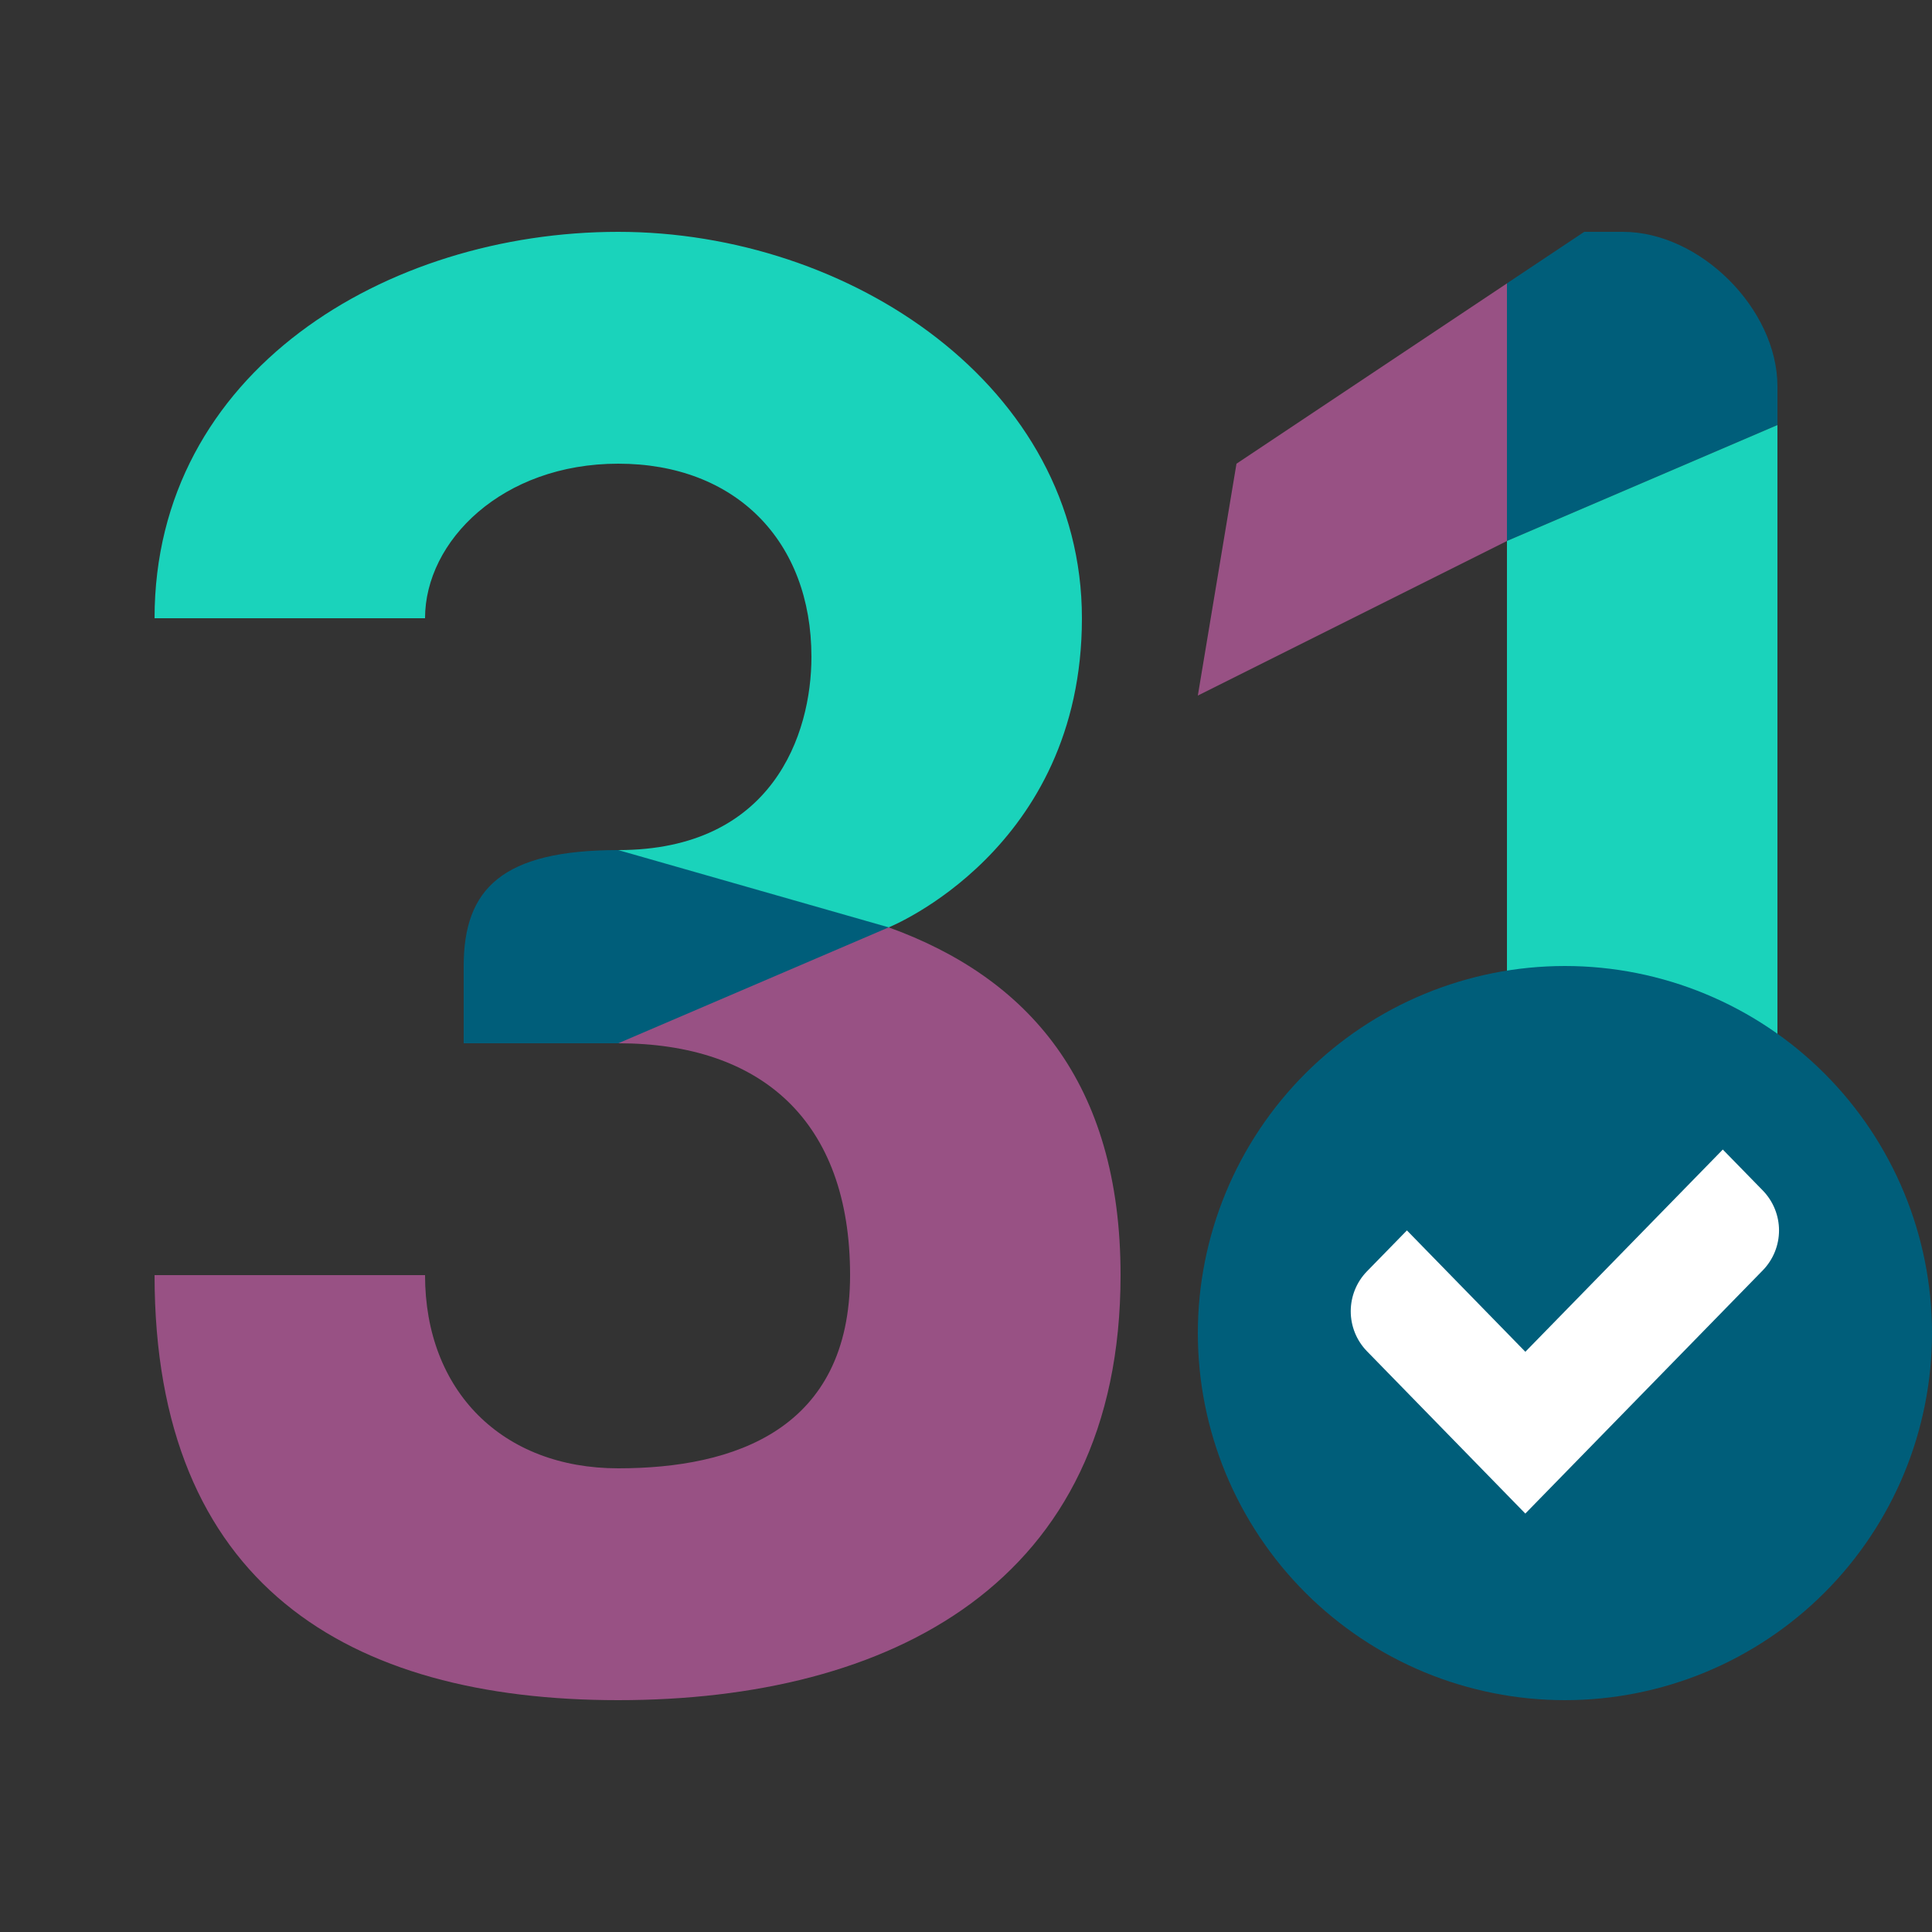
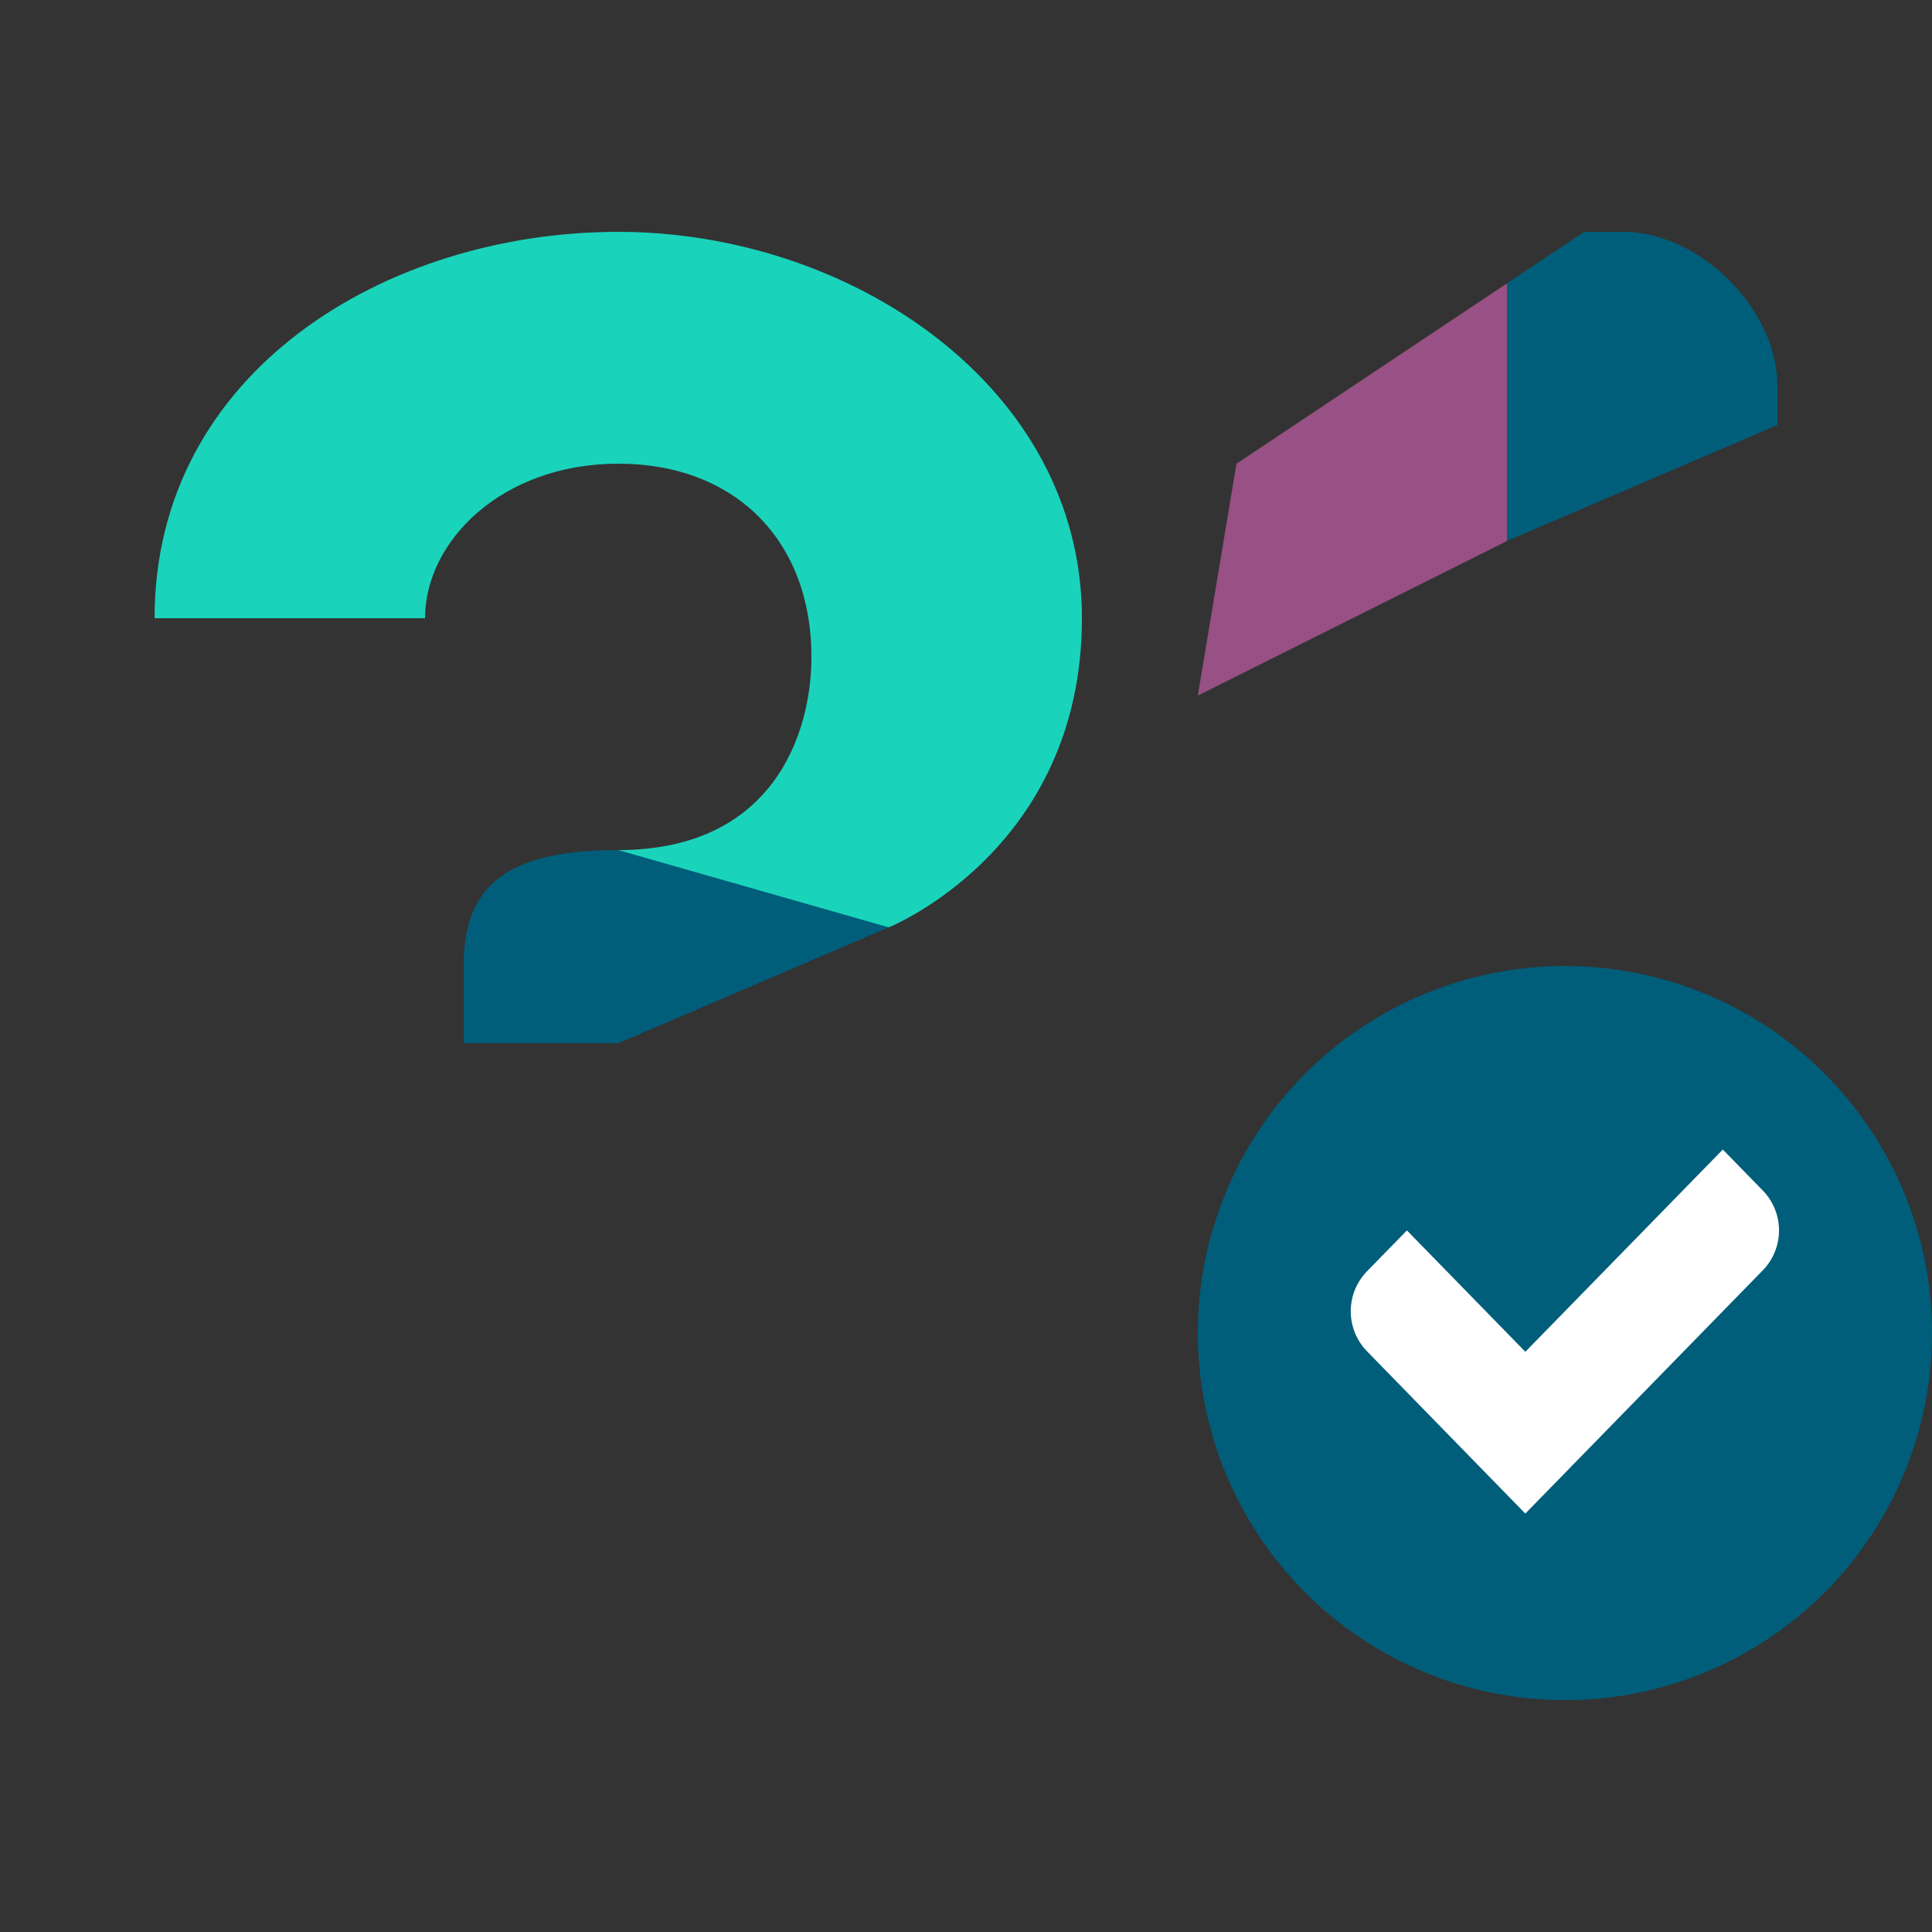
<svg xmlns="http://www.w3.org/2000/svg" width="50" height="50" viewBox="0 0 50 50" fill="none">
  <rect x="0" y="0" width="50" height="50" fill="#333333" stroke="none" />
  <g id="icon (43) 1">
-     <path id="Vector" d="M16 38C19 38 22 37 22 33C22 29 19.694 27 16 27C16 26.204 16.316 25.441 16.879 24.879C17.441 24.316 18.204 24 19 24H23C26.593 25.3 29 28 29 33C29 41 23 44 16 44C9 44 4 41 4 33H11C11 36 13 38 16 38Z" fill="#985184" />
    <path id="Vector_2" d="M23 24H18C17.47 24 16.961 23.789 16.586 23.414C16.211 23.039 16 22.53 16 22C20 22 21 19 21 17C21 14 19.036 12 16 12C13 12 11 14 11 16H4C4 9.616 10 6 16 6C22 6 28 10 28 16C28 22 23 24 23 24Z" fill="#1AD3BB" />
-     <path id="Vector_3" d="M23 24L16 27H12V25C12 23 13 22 16 22L23 24Z" fill="#005E7A" />
+     <path id="Vector_3" d="M23 24L16 27H12V25C12 23 13 22 16 22Z" fill="#005E7A" />
    <path id="Vector_4" d="M39 7.334L32 12.001L31 18.001L39 14.001V7.334Z" fill="#985184" />
    <path id="Vector_5" d="M39 7.333L41 6H42C44 6 46 8 46 10V11L39 14V7.333Z" fill="#005E7A" />
-     <path id="Vector_6" d="M46 37V11L39 14V37H46Z" fill="#1AD3BB" />
    <path id="Vector_7" d="M50 34.5C50 35.748 49.754 36.983 49.277 38.136C48.799 39.288 48.1 40.335 47.218 41.218C46.335 42.1 45.288 42.799 44.136 43.277C42.983 43.754 41.748 44 40.5 44C39.252 44 38.017 43.754 36.864 43.277C35.712 42.799 34.665 42.1 33.782 41.218C32.9 40.335 32.201 39.288 31.723 38.136C31.246 36.983 31 35.748 31 34.5C31 31.98 32.001 29.564 33.782 27.782C35.564 26.001 37.98 25 40.5 25C43.02 25 45.436 26.001 47.218 27.782C48.999 29.564 50 31.98 50 34.5Z" fill="#005E7A" />
    <path id="Vector_8" d="M45.624 30.813L44.586 29.75L39.476 34.984L36.411 31.843L35.373 32.906C35.106 33.182 34.957 33.552 34.957 33.936C34.957 34.32 35.106 34.69 35.373 34.966L39.475 39.171L45.624 32.873C45.891 32.597 46.041 32.227 46.041 31.843C46.041 31.459 45.891 31.089 45.624 30.813Z" fill="white" />
  </g>
</svg>